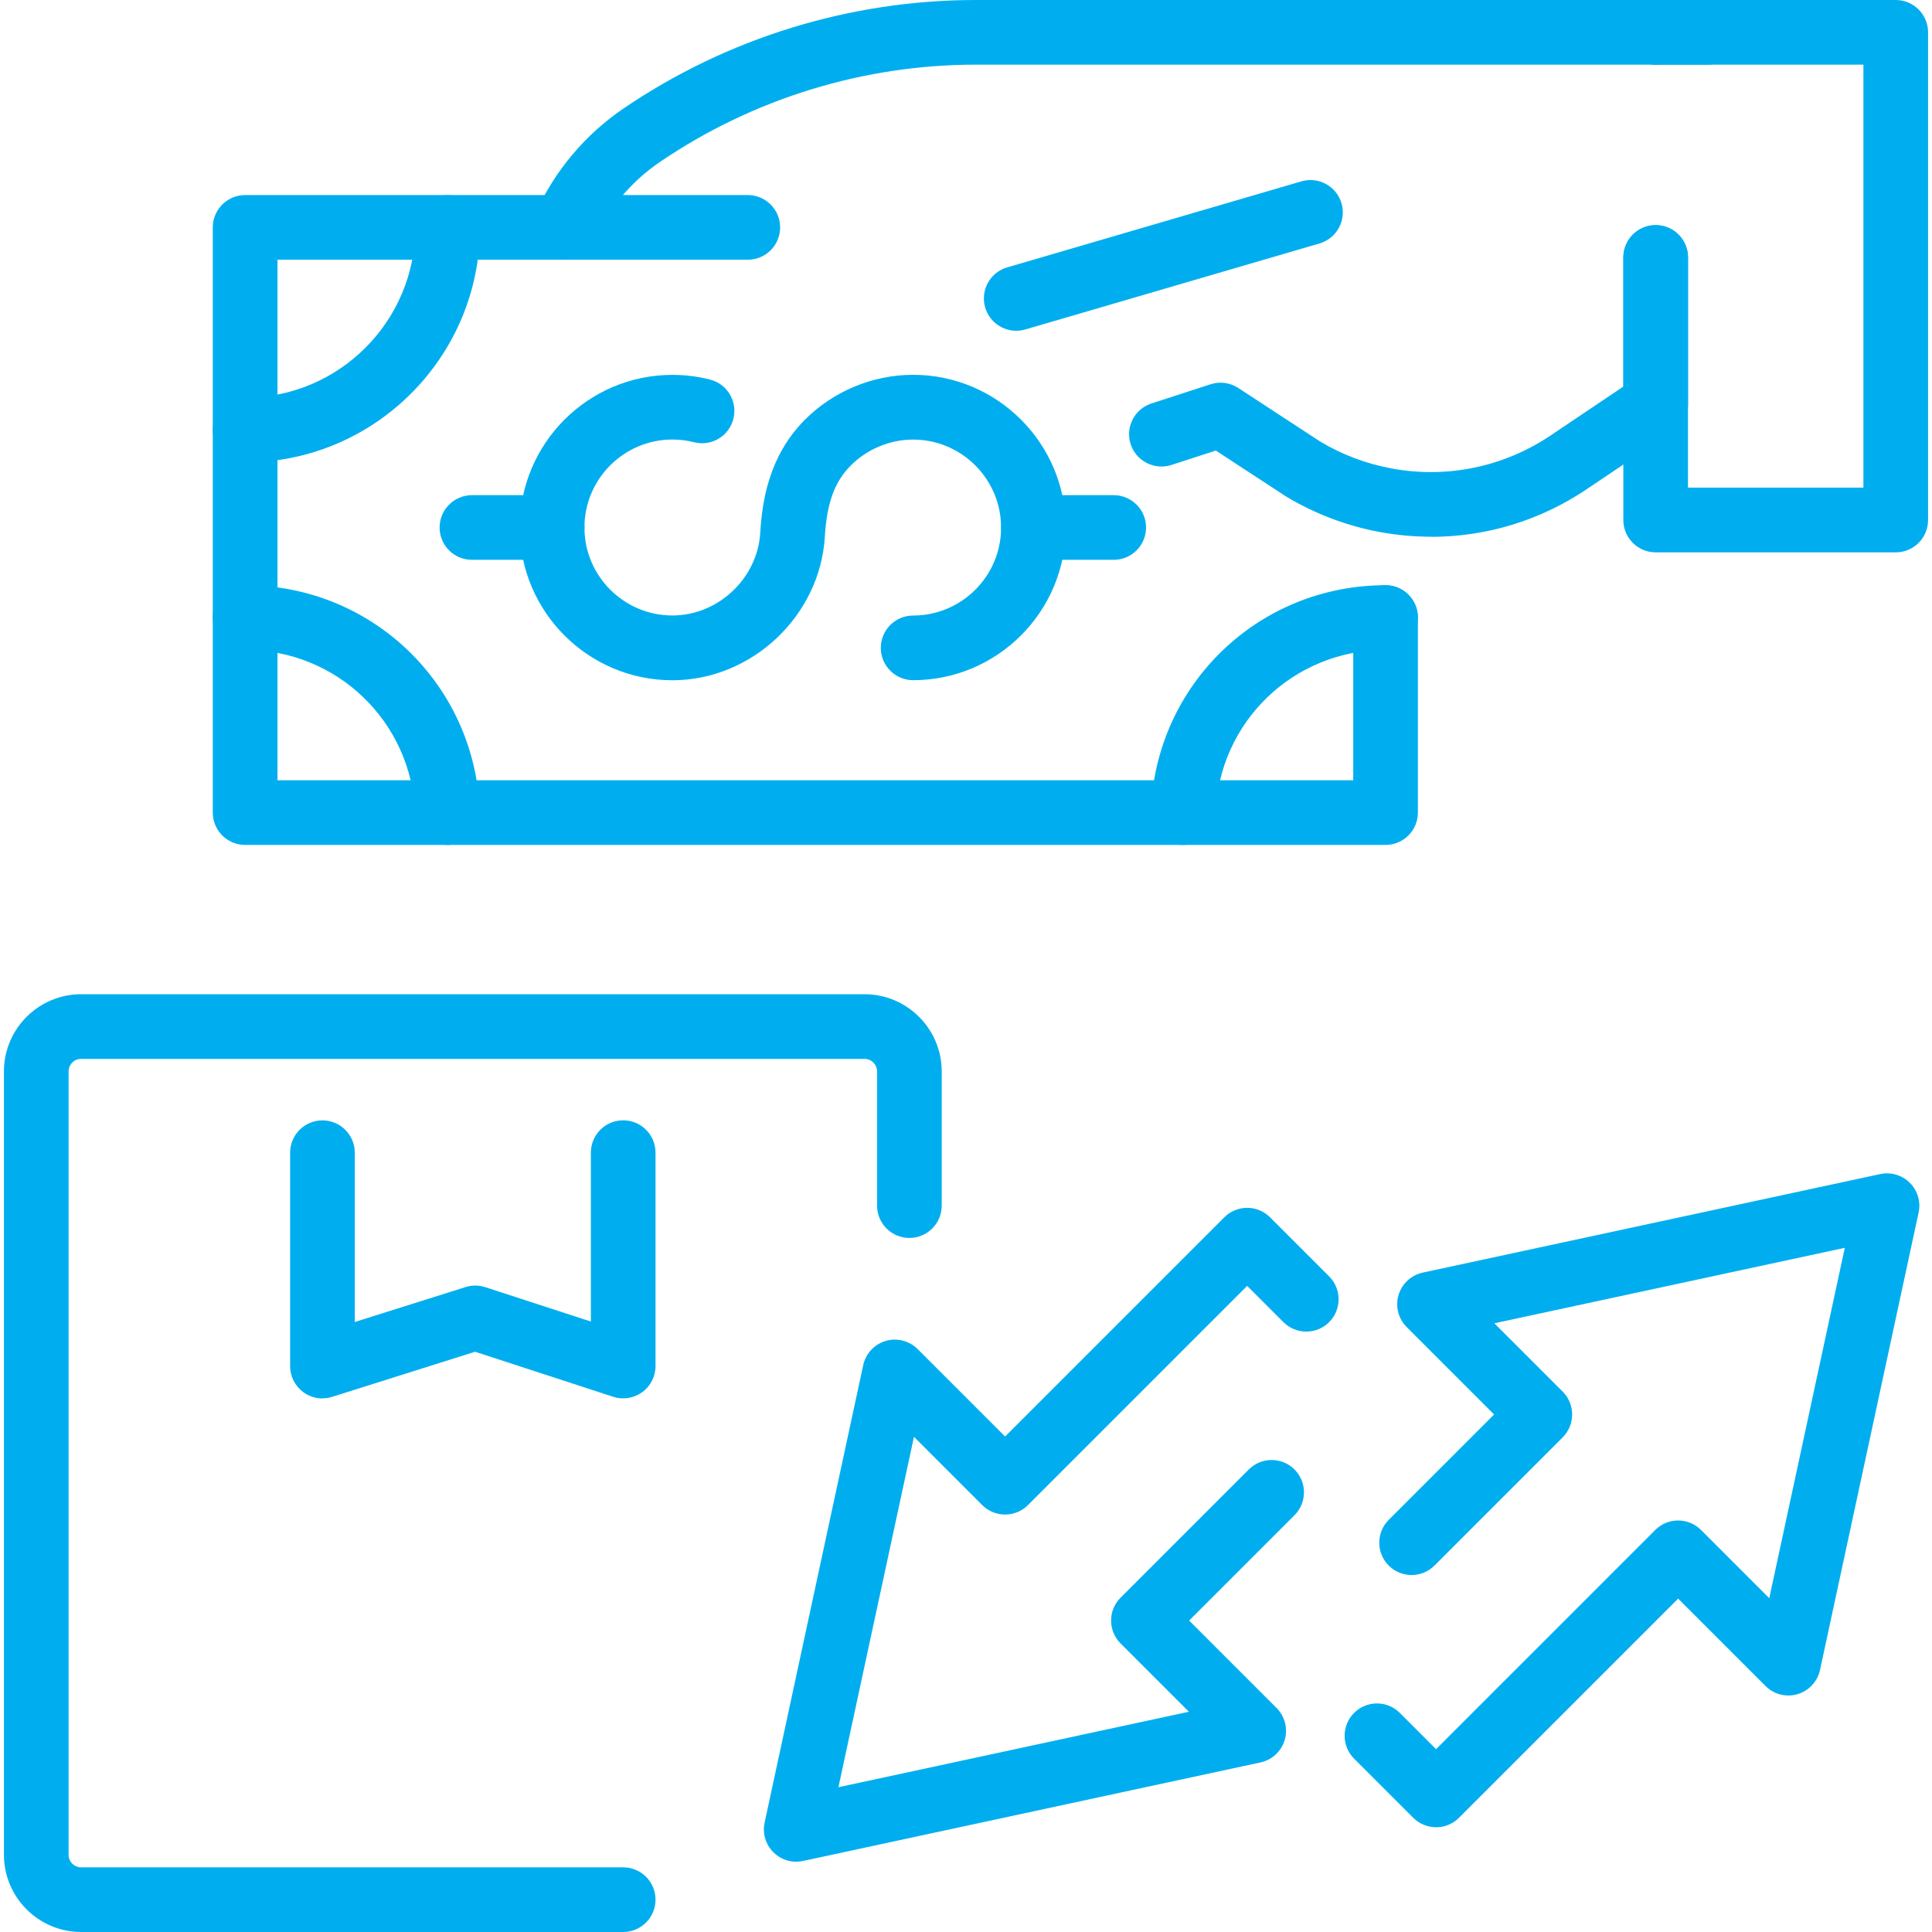
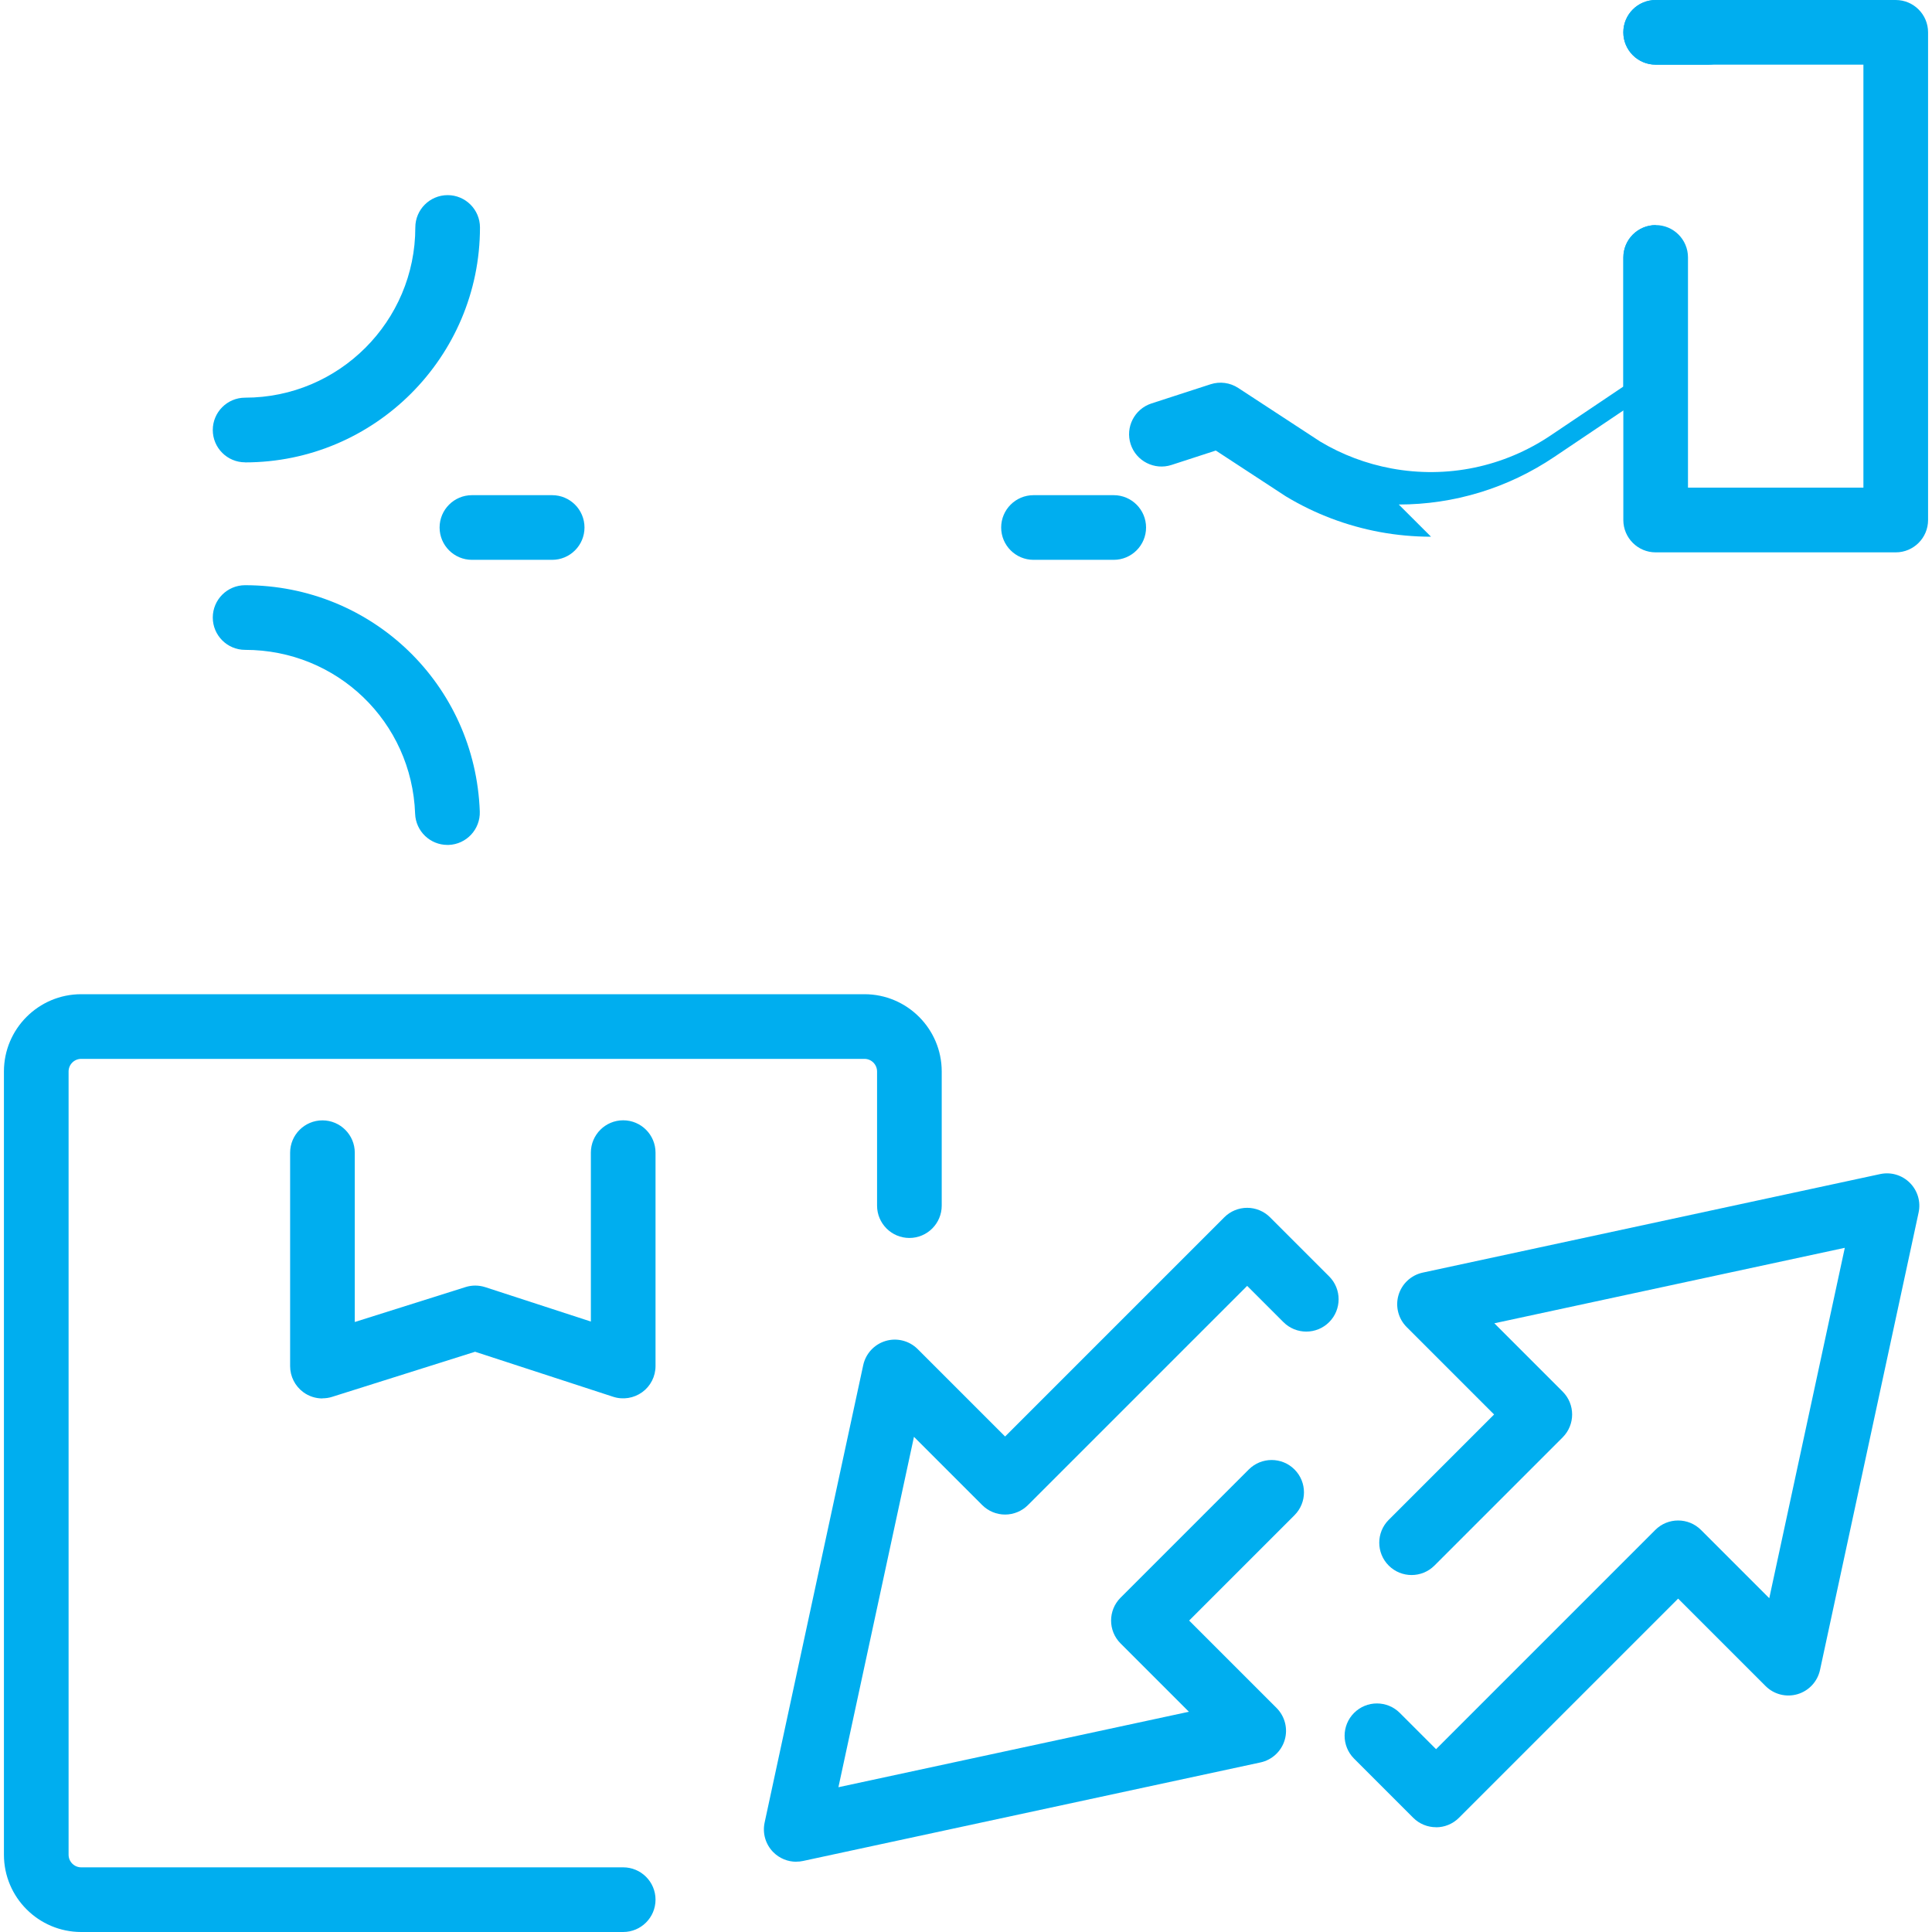
<svg xmlns="http://www.w3.org/2000/svg" id="Layer_1" data-name="Layer 1" viewBox="0 0 300 300">
  <defs>
    <style>
      .cls-1 {
        fill: #00aeef;
      }
    </style>
  </defs>
  <g>
    <path class="cls-1" d="M123.64,289.09c-1.32,0-2.6-.52-3.55-1.47-1.21-1.21-1.72-2.94-1.36-4.61l15.31-71.03c.39-1.8,1.73-3.24,3.49-3.76s3.67-.03,4.97,1.27l13.57,13.57,34.04-34.04c.94-.94,2.22-1.47,3.55-1.47s2.61.53,3.55,1.47l9.18,9.18c1.96,1.96,1.96,5.14,0,7.1-1.96,1.96-5.14,1.96-7.1,0l-5.63-5.63-34.04,34.04c-.94.94-2.22,1.47-3.55,1.47s-2.61-.53-3.55-1.47l-10.6-10.6-11.73,54.41,54.42-11.72-10.61-10.61c-1.96-1.96-1.96-5.14,0-7.1l19.91-19.91c1.96-1.96,5.14-1.96,7.1,0,1.96,1.96,1.96,5.14,0,7.1l-16.36,16.36,13.57,13.57c1.3,1.3,1.79,3.21,1.27,4.97-.52,1.76-1.96,3.1-3.76,3.49l-71.03,15.3c-.35.08-.71.11-1.06.11Z" />
    <path class="cls-1" d="M222.99,283.73c-1.29,0-2.57-.49-3.55-1.47l-9.18-9.18c-1.96-1.96-1.96-5.14,0-7.1,1.96-1.96,5.14-1.96,7.1,0l5.63,5.63,34.04-34.04c1.96-1.96,5.14-1.96,7.1,0l10.6,10.6,11.73-54.41-54.42,11.72,10.61,10.61c1.96,1.96,1.96,5.14,0,7.1l-19.91,19.91c-1.96,1.96-5.14,1.96-7.1,0-1.96-1.96-1.96-5.14,0-7.1l16.36-16.36-13.57-13.57c-1.3-1.3-1.79-3.21-1.27-4.97.52-1.76,1.96-3.1,3.76-3.49l71.03-15.3c1.67-.36,3.4.15,4.61,1.36,1.21,1.21,1.72,2.94,1.36,4.61l-15.31,71.03c-.39,1.8-1.73,3.24-3.49,3.76-1.76.52-3.67.04-4.97-1.27l-13.57-13.57-34.04,34.04c-.98.98-2.27,1.47-3.55,1.47Z" />
  </g>
  <g>
    <path class="cls-1" d="M96.77,300H12.61c-6.62,0-12-5.38-12-12v-121.62c0-6.62,5.38-12,12-12h121.62c6.62,0,12,5.38,12,12v20.83c0,2.77-2.25,5.02-5.02,5.02s-5.02-2.25-5.02-5.02v-20.83c0-1.08-.88-1.96-1.96-1.96H12.61c-1.08,0-1.96.88-1.96,1.96v121.62c0,1.08.88,1.96,1.96,1.96h84.16c2.77,0,5.02,2.25,5.02,5.02s-2.25,5.02-5.02,5.02Z" />
    <path class="cls-1" d="M50.07,217.15c-1.06,0-2.1-.33-2.97-.97-1.29-.95-2.05-2.45-2.05-4.05v-33.14c0-2.77,2.25-5.02,5.02-5.02s5.02,2.25,5.02,5.02v26.29l17.19-5.42c1-.32,2.07-.31,3.07.01l16.4,5.34v-26.23c0-2.77,2.25-5.02,5.02-5.02s5.02,2.25,5.02,5.02v33.14c0,1.61-.77,3.12-2.07,4.06-1.3.94-2.98,1.21-4.51.71l-21.44-6.99-22.19,7c-.49.16-1,.23-1.51.23Z" />
  </g>
  <g>
-     <path class="cls-1" d="M141.79,105.62c-2.77,0-5.02-2.25-5.02-5.02s2.25-5.02,5.02-5.02c7.53,0,13.66-6.13,13.66-13.66s-6.13-13.66-13.66-13.66c-3.63,0-7.17,1.48-9.72,4.06-2.49,2.52-3.68,5.81-3.99,11.02-.73,12.29-11.34,22.29-23.67,22.29-13.07,0-23.71-10.64-23.71-23.71s10.63-23.71,23.71-23.71c1.98,0,3.94.24,5.84.73,2.69.68,4.31,3.41,3.63,6.1-.68,2.69-3.41,4.32-6.1,3.63-1.09-.28-2.23-.42-3.37-.42-7.53,0-13.66,6.13-13.66,13.66s6.13,13.66,13.66,13.66c7.1,0,13.22-5.76,13.64-12.84.28-4.81,1.31-11.86,6.87-17.49,4.42-4.47,10.57-7.04,16.86-7.04,13.07,0,23.71,10.64,23.71,23.71s-10.63,23.71-23.71,23.71Z" />
    <path class="cls-1" d="M172.94,86.93h-12.46c-2.77,0-5.02-2.25-5.02-5.02s2.25-5.02,5.02-5.02h12.46c2.77,0,5.02,2.25,5.02,5.02s-2.25,5.02-5.02,5.02Z" />
    <path class="cls-1" d="M85.74,86.93h-12.46c-2.77,0-5.02-2.25-5.02-5.02s2.25-5.02,5.02-5.02h12.46c2.77,0,5.02,2.25,5.02,5.02s-2.25,5.02-5.02,5.02Z" />
  </g>
  <path class="cls-1" d="M294.37,85.77h-37.28c-2.77,0-5.02-2.25-5.02-5.02v-40.78c0-2.77,2.25-5.02,5.02-5.02s5.02,2.25,5.02,5.02v35.75h27.24V10.04h-32.26c-2.77,0-5.02-2.25-5.02-5.02s2.25-5.02,5.02-5.02h37.28c2.77,0,5.02,2.25,5.02,5.02v75.73c0,2.77-2.25,5.02-5.02,5.02Z" />
  <path class="cls-1" d="M265.24,10.04h-8.15c-2.77,0-5.02-2.25-5.02-5.02s2.25-5.02,5.02-5.02h8.15c2.77,0,5.02,2.25,5.02,5.02s-2.25,5.02-5.02,5.02Z" />
-   <path class="cls-1" d="M157.8,51.36c-2.17,0-4.18-1.42-4.82-3.61-.78-2.66.75-5.45,3.41-6.23l45.69-13.36c2.66-.78,5.45.75,6.23,3.41s-.75,5.45-3.41,6.23l-45.69,13.36c-.47.14-.95.2-1.41.2Z" />
-   <path class="cls-1" d="M222.21,83.34c-2.65,0-5.32-.24-7.97-.73-5.14-.96-10.01-2.8-14.48-5.48-.06-.03-.11-.07-.16-.1l-10.81-7.07-6.89,2.24c-2.63.85-5.47-.59-6.33-3.22-.86-2.64.59-5.47,3.22-6.33l9.18-2.98c1.45-.47,3.03-.26,4.3.57l12.74,8.33c3.41,2.04,7.13,3.44,11.06,4.17,8.64,1.6,17.43-.23,24.72-5.13l11.29-7.59v-20.04c0-2.77,2.25-5.02,5.02-5.02s5.02,2.25,5.02,5.02v22.72c0,1.67-.83,3.24-2.22,4.17l-13.5,9.08c-7.24,4.88-15.61,7.41-24.18,7.41Z" />
-   <path class="cls-1" d="M87.67,40.33c-.69,0-1.38-.14-2.05-.44-2.53-1.13-3.66-4.11-2.53-6.64,2.98-6.66,7.75-12.35,13.78-16.44,8.03-5.45,16.79-9.65,26.05-12.5,9.3-2.86,18.93-4.31,28.63-4.31h105.53c2.77,0,5.02,2.25,5.02,5.02s-2.25,5.02-5.02,5.02h-105.53c-8.7,0-17.34,1.3-25.68,3.87-8.31,2.56-16.17,6.33-23.37,11.22-4.49,3.05-8.04,7.28-10.26,12.24-.84,1.86-2.67,2.97-4.59,2.97Z" />
-   <path class="cls-1" d="M215.15,131.2H38.06c-2.77,0-5.02-2.25-5.02-5.02V35.31c0-2.77,2.25-5.02,5.02-5.02h78.06c2.77,0,5.02,2.25,5.02,5.02s-2.25,5.02-5.02,5.02H43.09v80.83h167.04v-25.27c0-2.77,2.25-5.02,5.02-5.02s5.02,2.25,5.02,5.02v30.29c0,2.77-2.25,5.02-5.02,5.02Z" />
+   <path class="cls-1" d="M222.21,83.34c-2.65,0-5.32-.24-7.97-.73-5.14-.96-10.01-2.8-14.48-5.48-.06-.03-.11-.07-.16-.1l-10.81-7.07-6.89,2.24c-2.63.85-5.47-.59-6.33-3.22-.86-2.64.59-5.47,3.22-6.33l9.18-2.98c1.45-.47,3.03-.26,4.3.57l12.74,8.33c3.41,2.04,7.13,3.44,11.06,4.17,8.64,1.6,17.43-.23,24.72-5.13l11.29-7.59v-20.04c0-2.77,2.25-5.02,5.02-5.02v22.72c0,1.67-.83,3.24-2.22,4.17l-13.5,9.08c-7.24,4.88-15.61,7.41-24.18,7.41Z" />
  <path class="cls-1" d="M38.06,71.79c-2.77,0-5.02-2.25-5.02-5.02s2.25-5.02,5.02-5.02c14.58,0,26.43-11.86,26.43-26.43,0-2.77,2.25-5.02,5.02-5.02s5.02,2.25,5.02,5.02c0,20.11-16.36,36.48-36.48,36.48Z" />
  <path class="cls-1" d="M69.48,131.2c-2.69,0-4.92-2.13-5.02-4.84-.51-14.27-12.11-25.45-26.4-25.45-2.77,0-5.02-2.25-5.02-5.02s2.25-5.02,5.02-5.02c19.72,0,35.73,15.43,36.44,35.13.1,2.77-2.07,5.1-4.84,5.2-.06,0-.12,0-.18,0Z" />
-   <path class="cls-1" d="M183.73,131.2c-.06,0-.12,0-.18,0-2.77-.1-4.94-2.43-4.84-5.2.71-19.7,16.71-35.13,36.44-35.13,2.77,0,5.02,2.25,5.02,5.02s-2.25,5.02-5.02,5.02c-14.29,0-25.89,11.18-26.4,25.45-.1,2.71-2.33,4.84-5.02,4.84Z" />
</svg>